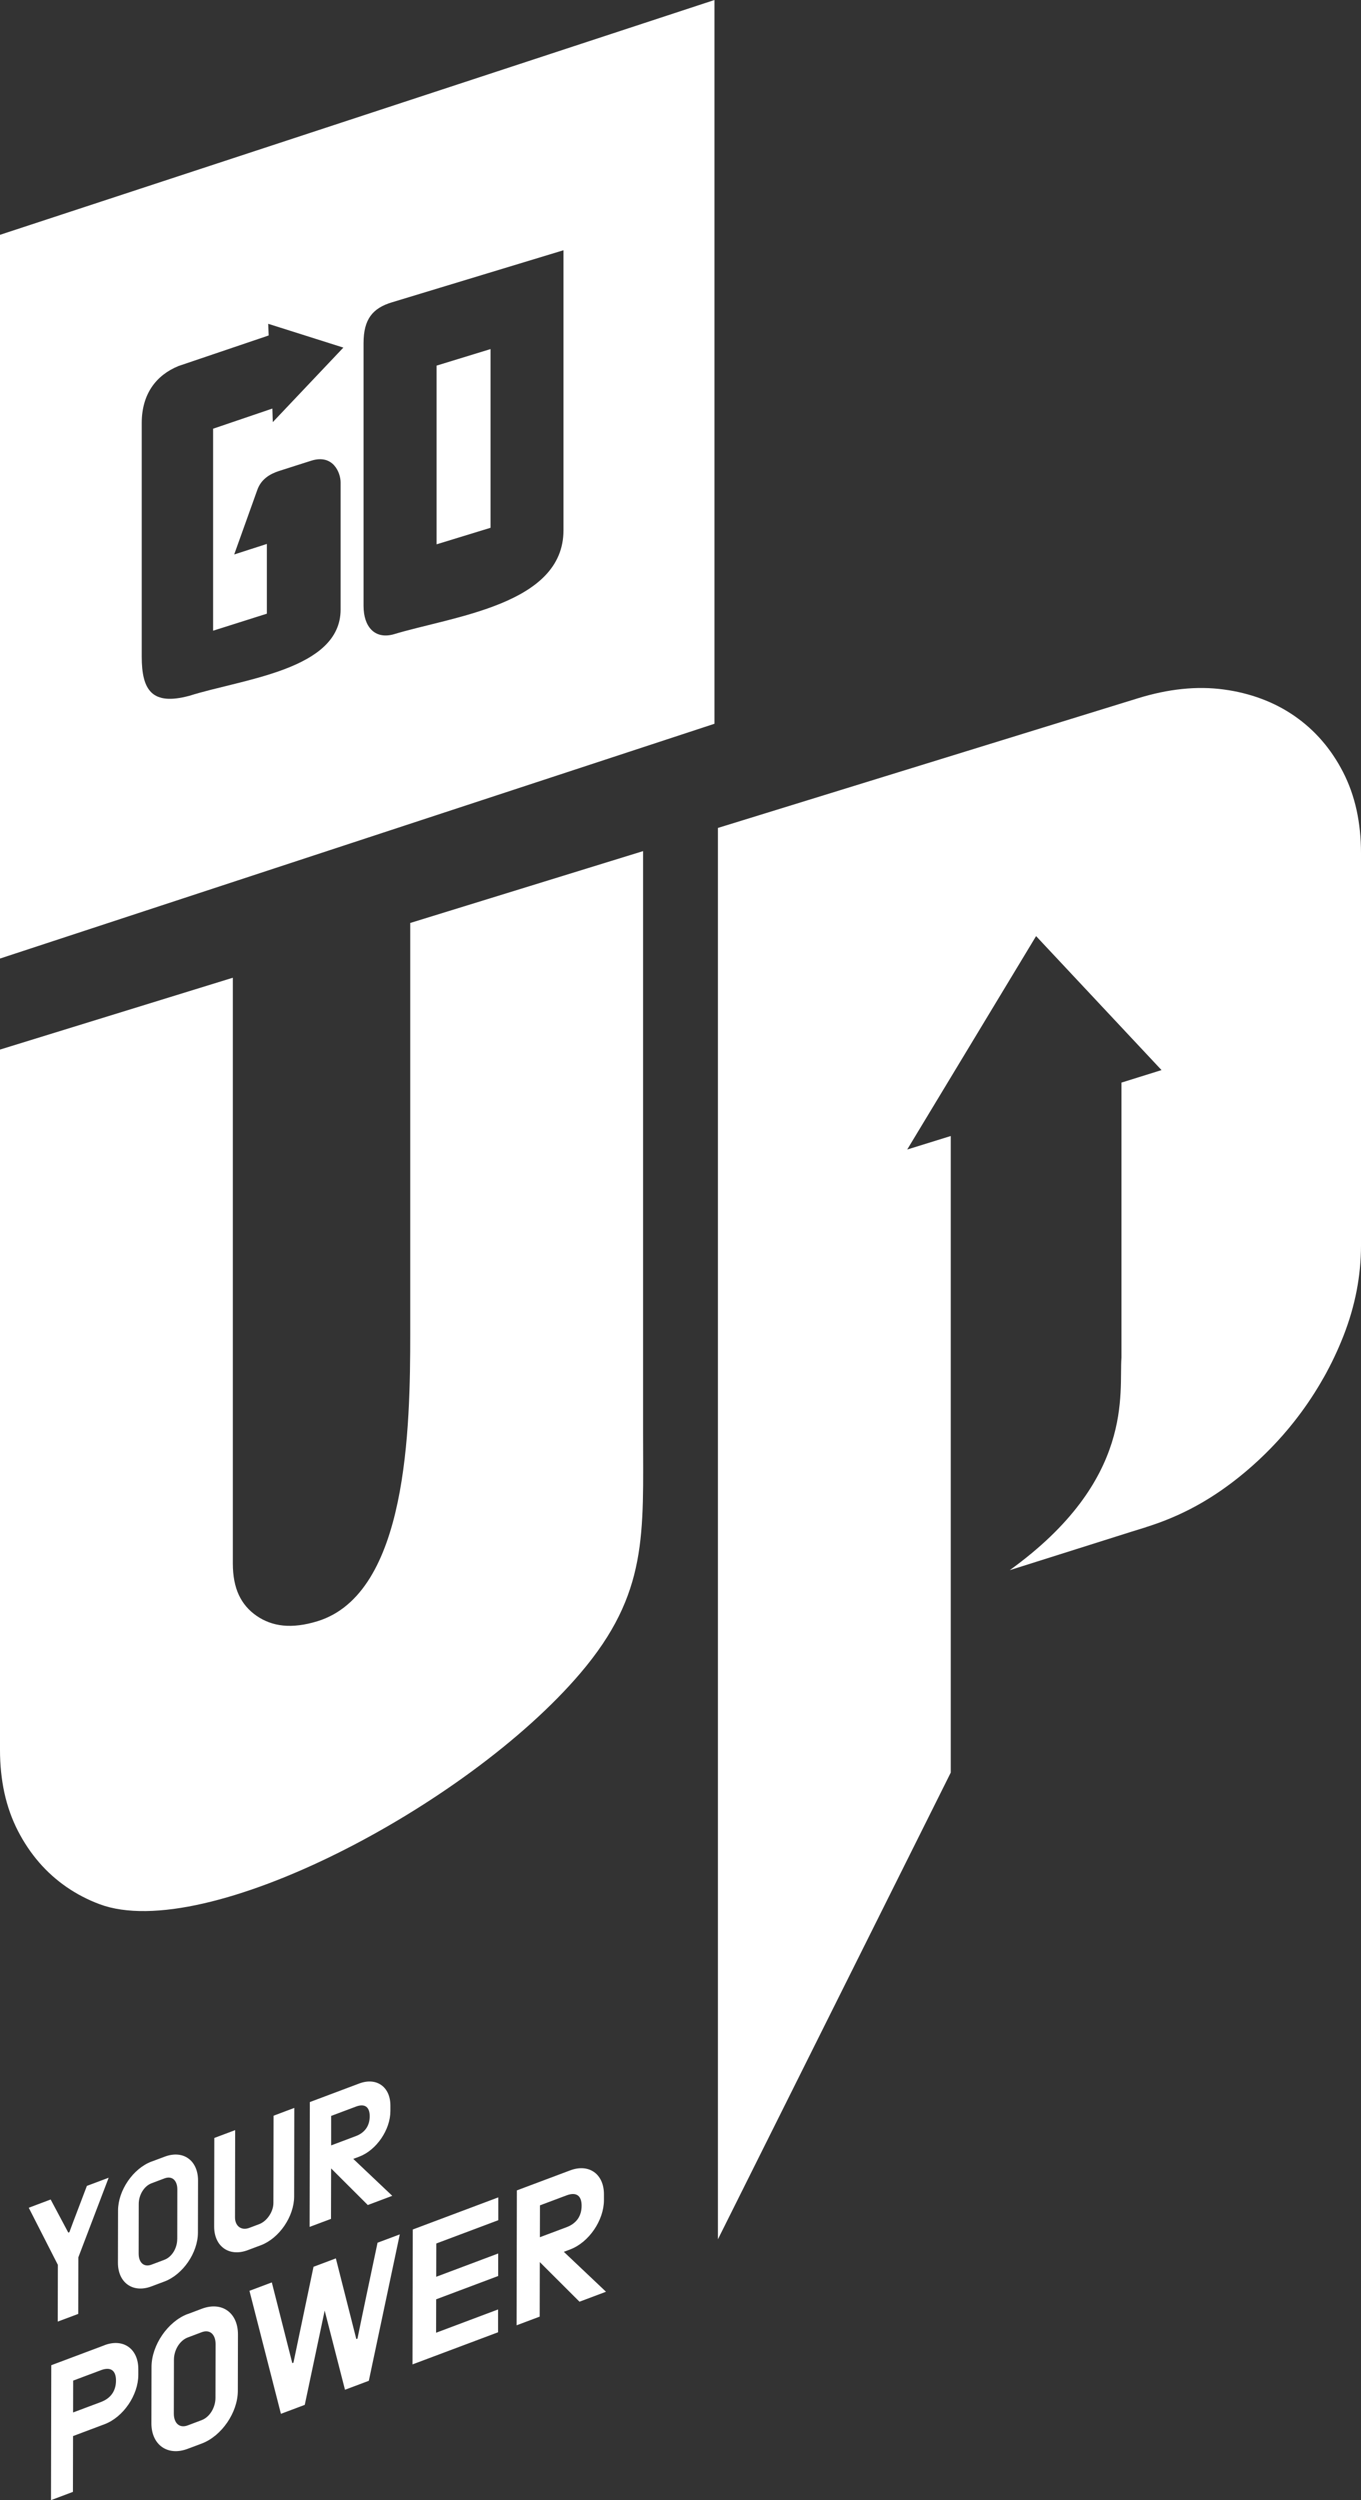
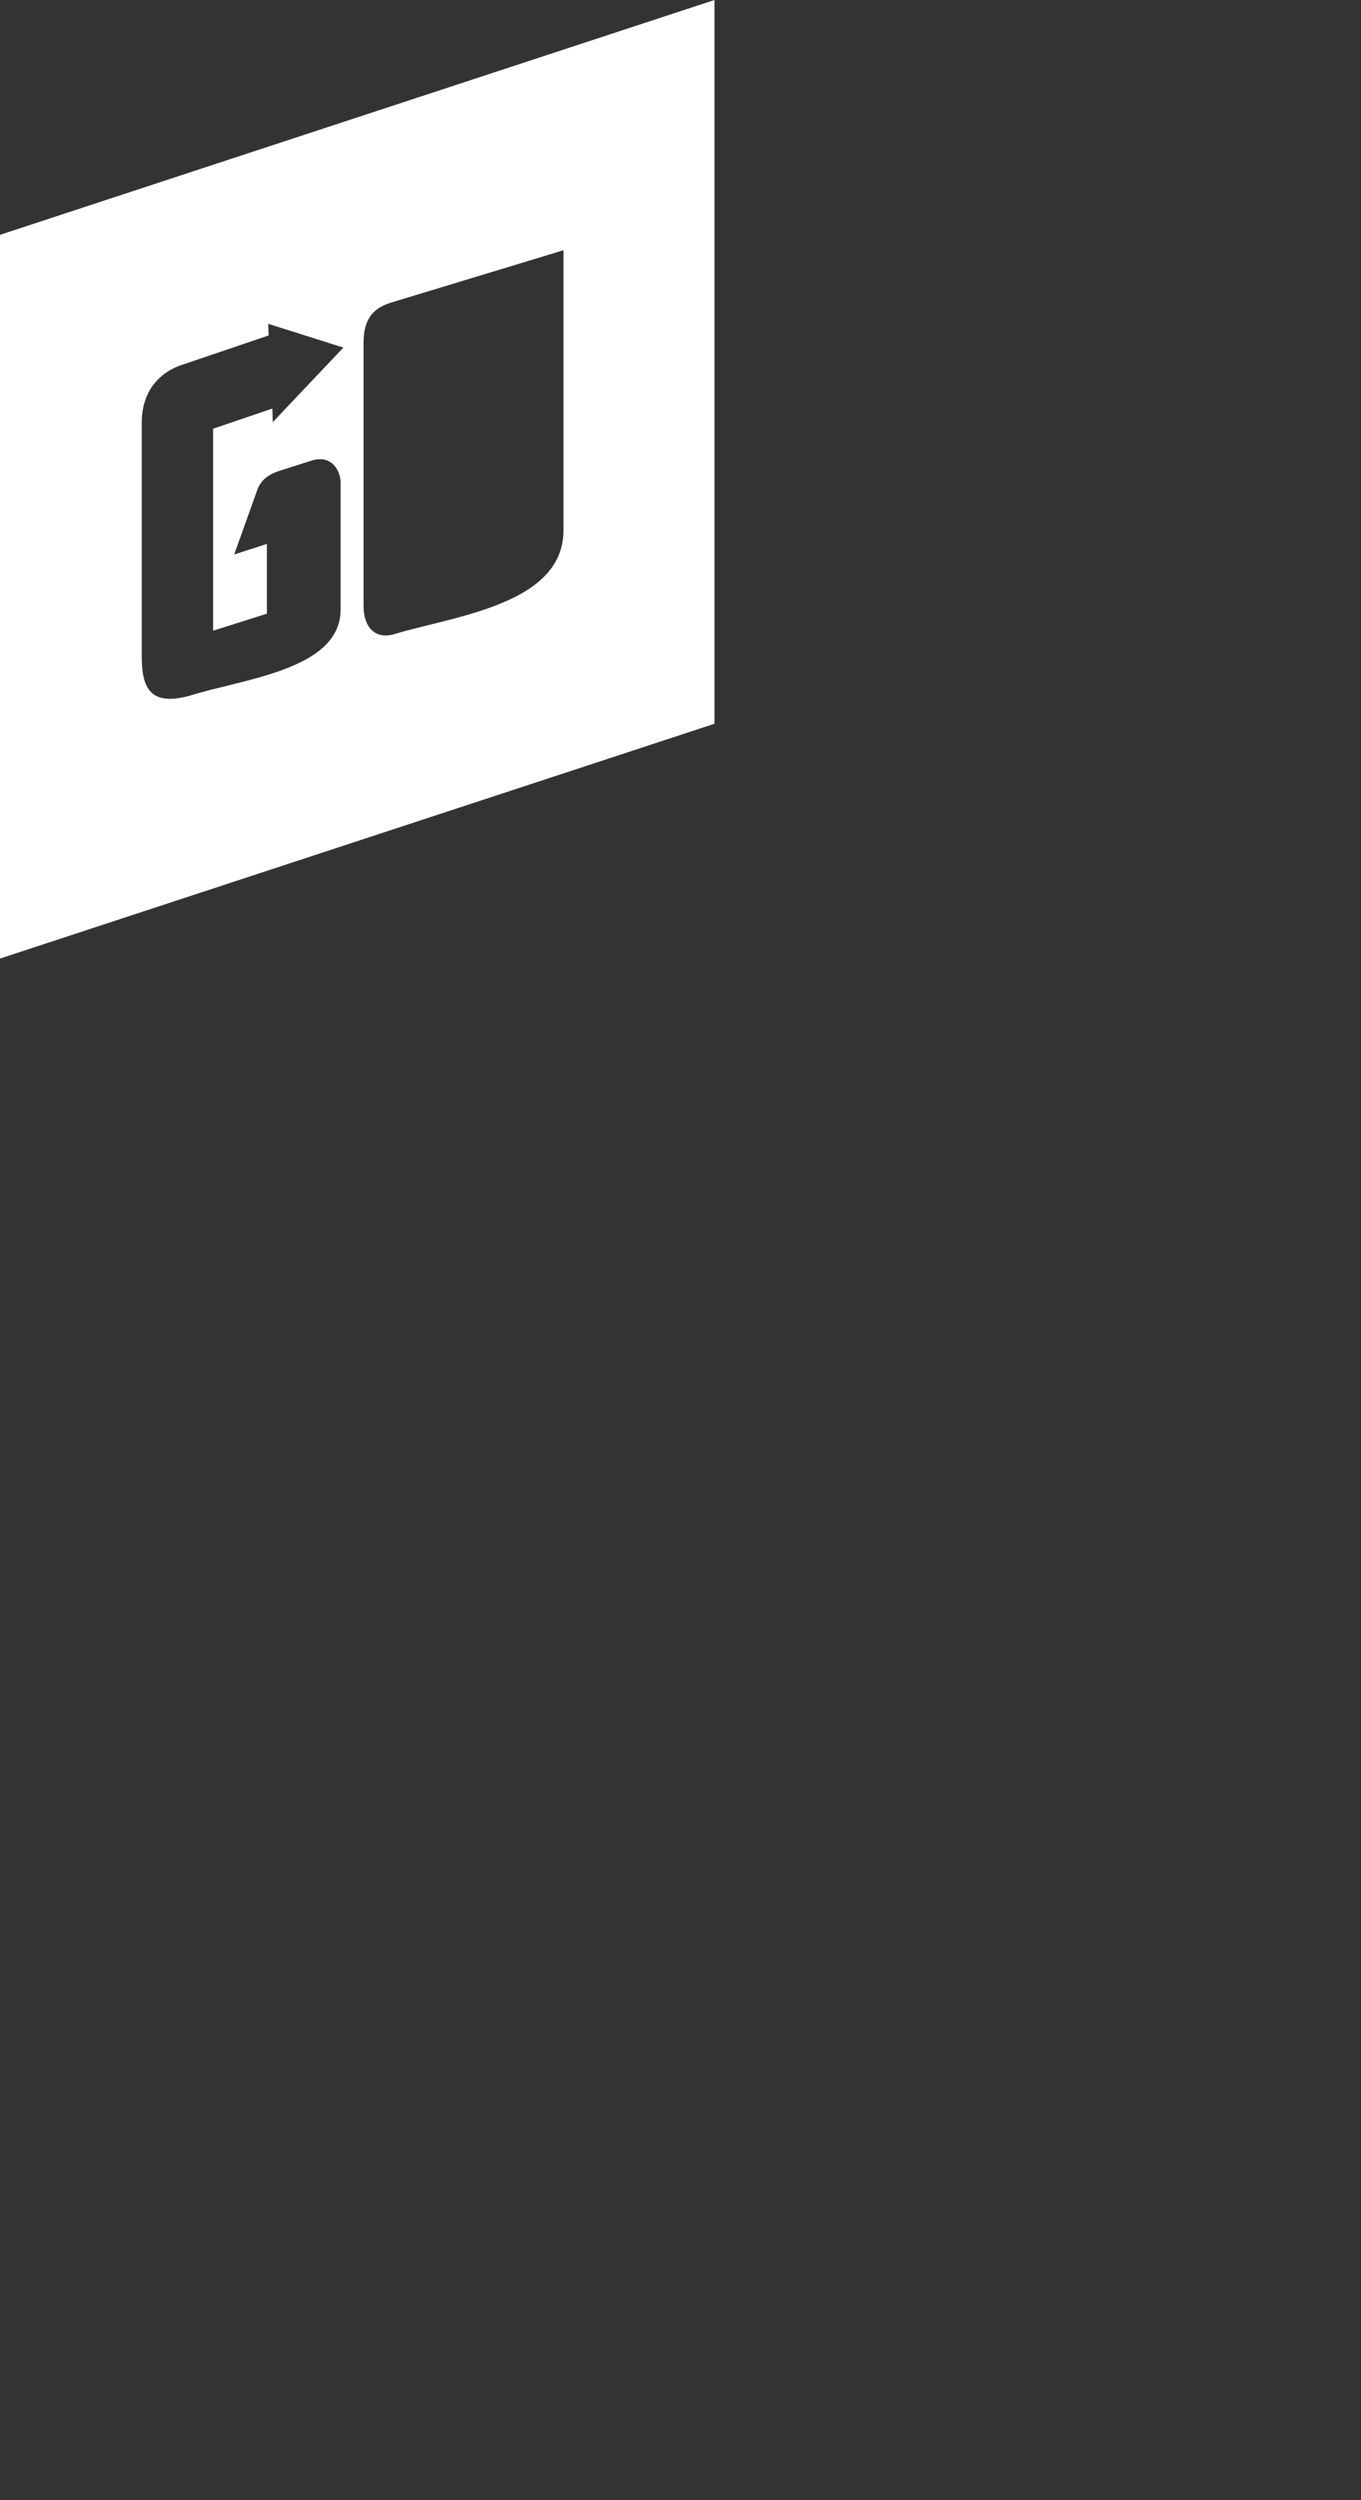
<svg xmlns="http://www.w3.org/2000/svg" id="Layer_1" version="1.1" viewBox="0 0 351.19 645.1">
  <rect x="0" y="0" width="351.19" height="645.1" fill="#333333" stroke="none" />
  <defs>
    <style>
      .st0 {
        fill-rule: evenodd;
      }

      .st0, .st1 {
        fill: #fff;
      }
    </style>
  </defs>
  <g>
-     <polygon class="st0" points="126.58 90.07 112.65 94.34 112.65 140.45 126.58 136.18 126.58 90.07" />
    <path class="st0" d="M0,60.59v186.74l184.36-60.58V0L0,60.59ZM68.86,158.36v-18.01l-8.43,2.72,5.94-16.59c.99-2.89,3.37-4.22,5.62-4.95,5.77-1.86,2.56-.81,8.3-2.65,5.68-1.81,7.6,3.12,7.6,5.59v32.8c0,15.6-25.21,17.89-39.05,22.27-9.58,2.57-12.27-1.38-12.27-10.13v-60.24c0-7.46,3.68-12.37,9.53-14.74l23.23-7.87-.12-3.01,19.39,6.14-18.21,19.23-.11-3.5-15.29,5.2v52.12l13.89-4.4ZM145.4,74.29v62.55c0,19.2-28.49,22.17-43.91,26.85-4.76,1.28-7.68-1.93-7.68-7.35v-67.8c0-6.25,2.4-9.04,7.31-10.53,14.76-4.48,29.52-8.96,44.28-13.44v9.73Z" />
  </g>
  <g>
-     <path class="st1" d="M91.81,543.57c2.44-.92,3.59.2,3.59,2.47,0,2.35-1.12,4.2-3.6,5.14l-6.35,2.39v-7.61s6.37-2.39,6.37-2.39ZM94.9,568.96l6.32-2.38-10.06-9.53,1.5-.56c4.5-1.69,8.07-6.97,8.08-11.78v-1.4c.01-4.81-3.54-7.4-8.05-5.71l-12.74,4.79-.06,32.21,5.52-2.07.03-13.02,9.47,9.45ZM75.93,543.9l-5.34,2.01-.04,22.52c0,2.23-1.65,4.7-3.67,5.46l-2.58.97c-2.02.76-3.66-.47-3.66-2.71l.04-22.52-5.38,2.02-.04,22.86c0,5.15,3.89,7.88,8.64,6.1l3.39-1.27c4.78-1.8,8.6-7.43,8.61-12.58l.04-22.86ZM45.73,577.76c0,2.23-1.3,4.57-3.32,5.33l-3.32,1.25c-2.02.76-3.31-.61-3.31-2.84l.02-12.83c0-2.23,1.3-4.58,3.33-5.34l3.32-1.25c2.02-.76,3.31.61,3.31,2.84l-.02,12.83ZM39.1,557.74c-4.75,1.78-8.63,7.44-8.64,12.63l-.03,13.48c0,5.15,3.86,7.89,8.61,6.11l3.39-1.27c4.78-1.8,8.63-7.44,8.64-12.59l.03-13.48c0-5.18-3.82-7.94-8.61-6.14l-3.39,1.27ZM14.88,599.04l5.31-1.99.03-14.61,7.82-20.53-5.62,2.11-2.28,6c-.77,2.03-1.54,4.02-2.24,5.95l-.28.1-4.55-8.54-5.65,2.13,7.51,14.73-.03,14.65Z" />
-     <path class="st1" d="M146.2,566.46c2.64-.99,3.89.22,3.88,2.67,0,2.54-1.21,4.54-3.9,5.55l-6.87,2.58.02-8.22,6.87-2.58ZM149.54,593.9l6.83-2.57-10.88-10.3,1.62-.61c4.87-1.83,8.72-7.53,8.73-12.72v-1.51c.01-5.2-3.83-8-8.7-6.18l-13.77,5.17-.07,34.81,5.96-2.24.03-14.07,10.24,10.22ZM112.55,593.28l16-6.01v-5.81s-15.99,6.01-15.99,6.01l.02-8.59,16-6.01v-5.89s-22.07,8.29-22.07,8.29l-.07,34.81,22.08-8.29v-5.89s-15.99,6.01-15.99,6.01l.02-8.63ZM86.67,582.72l-5.77,2.17c-1.3,6.29-2.63,12.47-3.92,18.72l-1.26,6.03-.3.11-5.28-20.83-5.77,2.17,8.12,31.74,6.15-2.31,5.14-24.33,5.24,20.43,6.15-2.31,7.99-37.78-5.74,2.15c-1.75,8.38-3.5,16.48-5.18,24.75l-.3.11-5.28-20.83ZM55.6,618.71c0,2.41-1.41,4.94-3.59,5.76l-3.58,1.35c-2.19.82-3.58-.66-3.58-3.07l.03-13.87c0-2.41,1.41-4.94,3.59-5.76l3.58-1.35c2.19-.82,3.58.66,3.58,3.07l-.03,13.87ZM48.44,597.07c-5.13,1.93-9.33,8.04-9.34,13.64l-.03,14.56c-.01,5.56,4.17,8.53,9.3,6.61l3.66-1.37c5.17-1.94,9.33-8.04,9.34-13.6l.03-14.56c.01-5.6-4.13-8.58-9.3-6.64l-3.66,1.38ZM26.05,611.57c2.64-.99,3.89.22,3.88,2.67,0,2.54-1.22,4.54-3.9,5.55l-7.17,2.69.02-8.22,7.17-2.69ZM27,605.12l-13.77,5.17-.07,34.81,5.66-2.13.03-14.4,8.11-3.05c4.87-1.83,8.72-7.53,8.73-12.72v-1.51c.01-5.2-3.83-8-8.7-6.18Z" />
-   </g>
+     </g>
  <g>
-     <path class="st1" d="M0,451.46v-180.64l60.08-18.54v151.15c0,3.2.52,5.92,1.57,8.16,1.01,2.15,2.52,3.93,4.55,5.33,2.05,1.42,4.34,2.26,6.86,2.51,2.65.26,5.61-.11,8.86-1.11,23.24-7.17,23.94-49.76,23.94-74.36v-105.81l60.08-18.54v150.1c0,26.07,1.39,41.38-16.19,62.02-29.23,34.33-96.77,69.8-124.06,59.6-3.06-1.14-5.91-2.63-8.52-4.43-2.63-1.82-5-3.94-7.09-6.36-2.08-2.41-3.9-5.11-5.44-8.1-1.56-3.03-2.73-6.31-3.5-9.82-.76-3.48-1.14-7.19-1.14-11.14" />
-     <path class="st1" d="M295.74,394.05l-3.91,1.21-31.29,9.89c32.44-23.37,28.16-45.95,28.84-54.81v-71l10.34-3.23-32.37-34.57-33.26,55.07,11.24-3.49v164.26l-60.08,120.42V213.63l108.39-33.46c3.92-1.21,7.73-2.01,11.4-2.39,3.72-.39,7.31-.34,10.76.13,3.43.46,6.67,1.27,9.7,2.4,3.06,1.14,5.9,2.62,8.52,4.43,2.63,1.82,5,3.94,7.09,6.36,2.09,2.41,3.9,5.11,5.44,8.1,1.56,3.03,2.73,6.31,3.5,9.82.76,3.48,1.14,7.19,1.14,11.14v101.2c0,3.91-.38,7.82-1.13,11.71-.75,3.87-1.87,7.72-3.36,11.53-1.47,3.77-3.2,7.41-5.17,10.91h-.01c-2,3.55-4.23,6.93-6.68,10.14-2.47,3.24-5.16,6.3-8.06,9.17-2.91,2.89-6.01,5.57-9.3,8.04h-.01c-3.35,2.52-6.83,4.71-10.43,6.56-3.63,1.86-7.4,3.4-11.3,4.61Z" />
-   </g>
+     </g>
</svg>